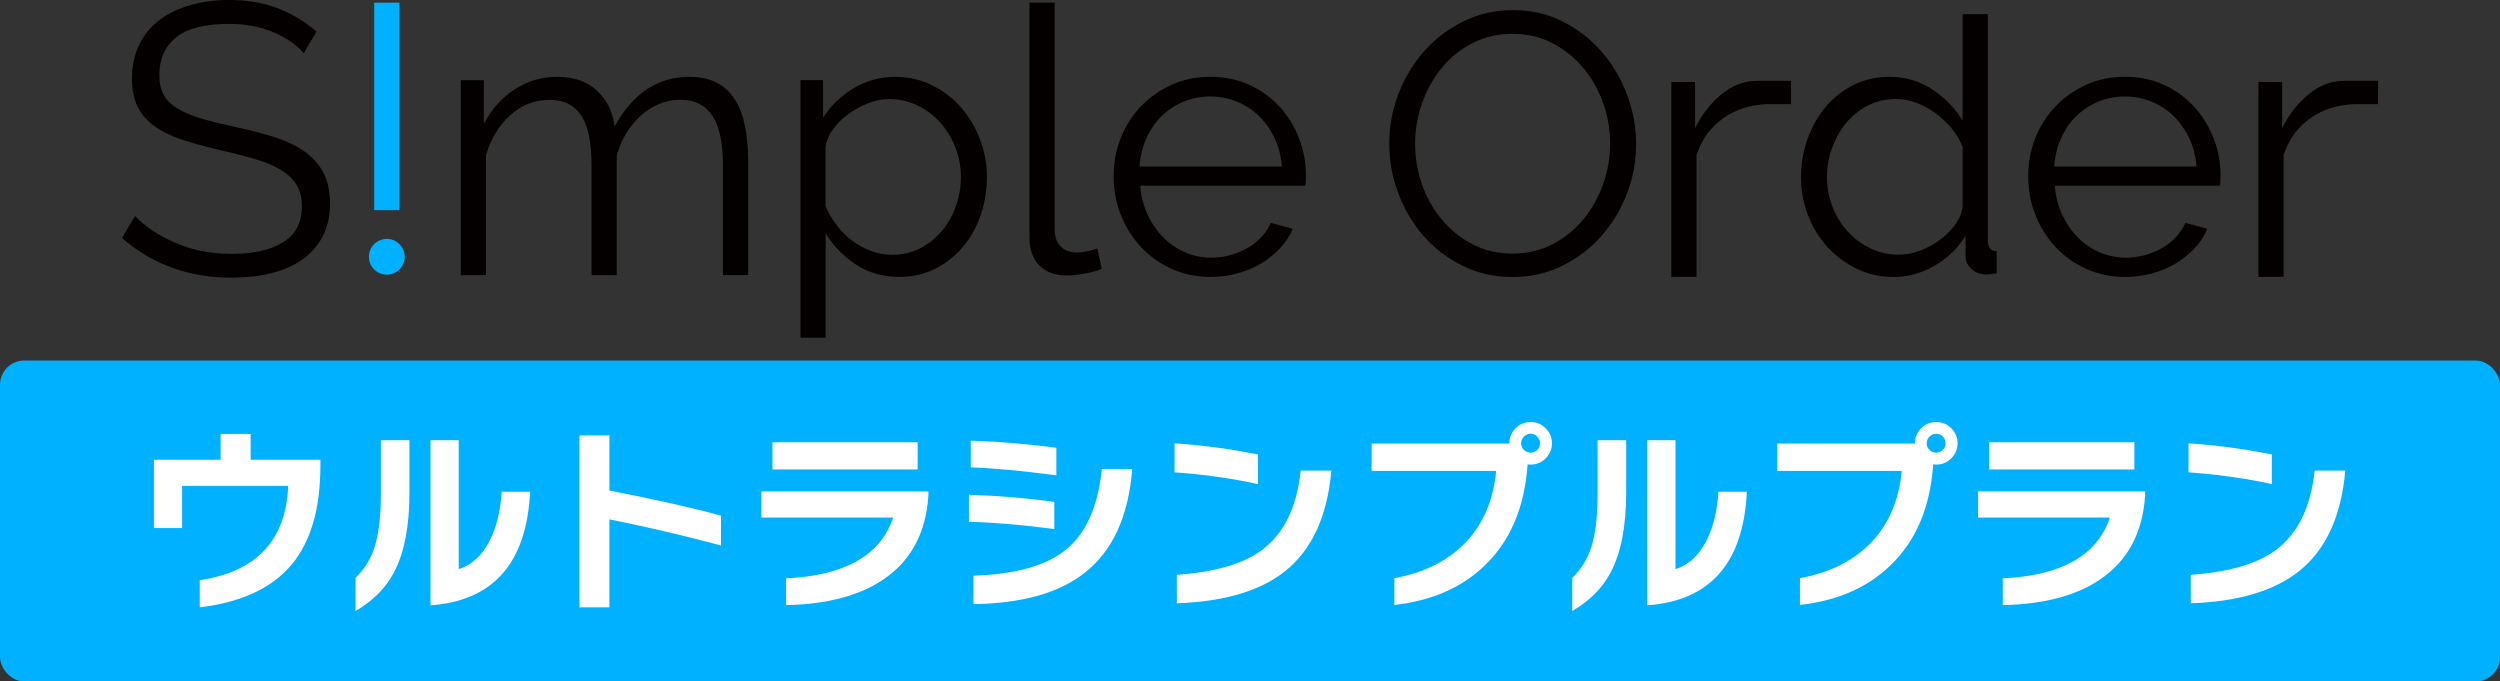
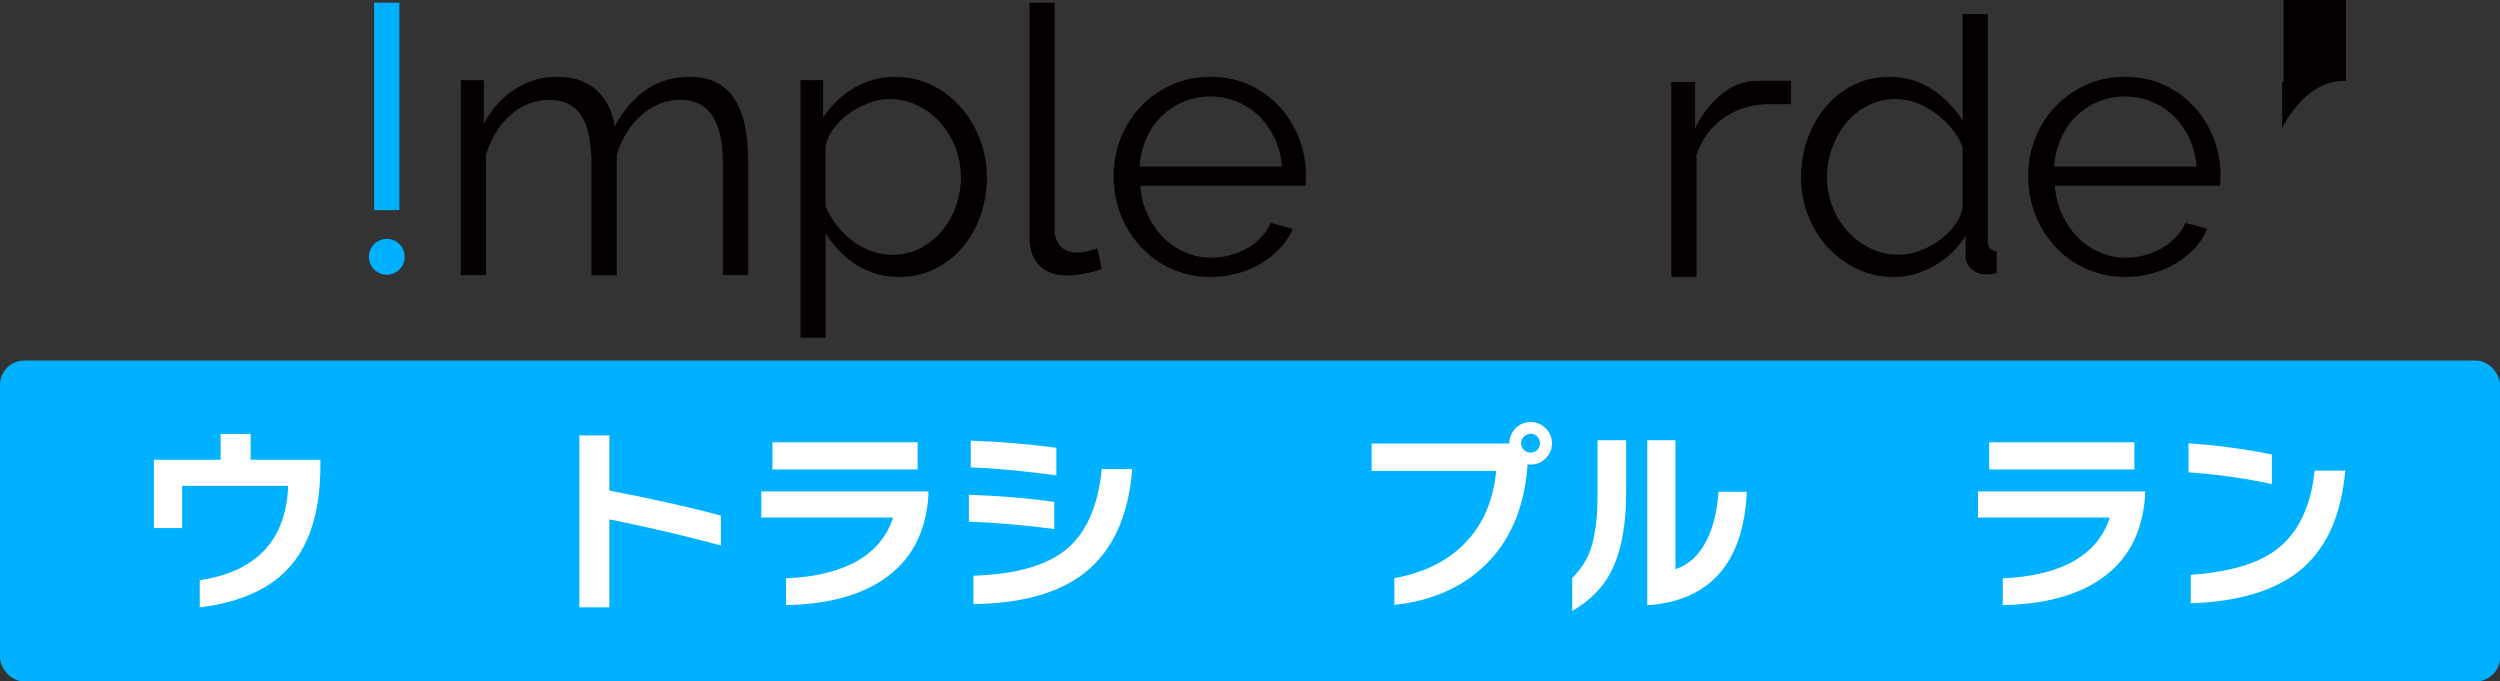
<svg xmlns="http://www.w3.org/2000/svg" id="_レイヤー_2" data-name="レイヤー 2" viewBox="0 0 514.11 140.14">
  <rect x="0" y="0" width="514.11" height="140.14" fill="#333333" stroke="none" />
  <defs>
    <style>
      .cls-1 {
        fill: #fff;
      }

      .cls-2 {
        fill: #00b1ff;
      }

      .cls-3 {
        fill: #040000;
      }
    </style>
  </defs>
  <g id="_レイヤー_1-2" data-name="レイヤー 1">
    <g>
      <g>
-         <path class="cls-3" d="M58.26,49.78c-2.53,1.61-6.05,2.42-10.53,2.42s-8.16-.75-11.64-2.26c-3.49-1.5-6.26-3.34-8.32-5.51l-2.69,4.51c6.23,5.44,13.75,8.16,22.57,8.16,2.9,0,5.6-.3,8.08-.91,2.48-.61,4.62-1.54,6.42-2.81,1.79-1.27,3.19-2.85,4.2-4.75,1-1.9,1.51-4.15,1.51-6.73s-.45-4.66-1.35-6.38c-.9-1.71-2.19-3.17-3.88-4.36-1.69-1.19-3.72-2.16-6.1-2.93-2.38-.76-5.07-1.47-8.08-2.1-2.69-.58-5.03-1.16-7.01-1.74-1.98-.58-3.62-1.27-4.91-2.06-1.29-.79-2.25-1.73-2.85-2.81-.61-1.08-.91-2.47-.91-4.16,0-3.22,1.13-5.77,3.41-7.64,2.27-1.87,5.91-2.81,10.93-2.81,3.33,0,6.32.55,8.99,1.66,2.67,1.11,4.79,2.56,6.38,4.36l2.61-4.44c-2.38-2.06-5.03-3.66-7.96-4.79-2.93-1.14-6.25-1.7-9.94-1.7-2.96,0-5.66.36-8.12,1.07-2.46.71-4.57,1.74-6.34,3.09-1.77,1.35-3.14,3.04-4.12,5.07-.98,2.03-1.47,4.34-1.47,6.93,0,2.27.38,4.19,1.15,5.74.77,1.56,1.9,2.89,3.41,4,1.51,1.11,3.37,2.03,5.58,2.77,2.22.74,4.8,1.45,7.76,2.14,2.8.63,5.27,1.27,7.41,1.9,2.14.63,3.92,1.39,5.35,2.26,1.43.87,2.5,1.9,3.21,3.09.71,1.19,1.07,2.65,1.07,4.4,0,3.27-1.27,5.72-3.8,7.33Z" />
        <path class="cls-3" d="M135.6,21.36c1.35-.56,2.78-.84,4.31-.84,2.95,0,5.14,1.09,6.59,3.28,1.45,2.19,2.17,5.59,2.17,10.21v22.56h5.18v-23.62c0-2.59-.22-4.94-.65-7.05-.43-2.11-1.12-3.91-2.06-5.41-.94-1.5-2.19-2.66-3.74-3.47-1.55-.81-3.42-1.22-5.6-1.22-6.55,0-11.69,3.4-15.4,10.21-.41-3.05-1.63-5.51-3.66-7.39-2.03-1.88-4.73-2.82-8.08-2.82s-6.12.85-8.77,2.55c-2.64,1.7-4.78,4.08-6.4,7.13v-8.99h-4.73v40.09h5.18v-24.69c1.02-3.4,2.69-6.15,5.03-8.23,2.34-2.08,5-3.12,8-3.12s5.13,1.07,6.55,3.2c1.42,2.13,2.13,5.56,2.13,10.29v22.56h5.18v-24.61c.46-1.68,1.12-3.21,1.98-4.61.86-1.4,1.87-2.6,3.01-3.62,1.14-1.02,2.39-1.8,3.73-2.36Z" />
        <path class="cls-3" d="M408.78,49.49V2.91s-5.18,0-5.18,0v21.88c-1.53-2.49-3.58-4.61-6.17-6.36-2.59-1.75-5.56-2.63-8.92-2.63-2.64,0-5.07.55-7.28,1.64-2.21,1.09-4.12,2.58-5.72,4.46-1.6,1.88-2.86,4.08-3.77,6.59-.91,2.52-1.37,5.17-1.37,7.96s.47,5.27,1.41,7.74c.94,2.47,2.26,4.64,3.96,6.52,1.7,1.88,3.72,3.39,6.06,4.54,2.34,1.14,4.88,1.71,7.62,1.71,2.9,0,5.68-.76,8.35-2.29s4.81-3.58,6.44-6.17v4.19c0,1.02.41,1.89,1.22,2.63.81.74,1.85,1.11,3.12,1.11.51,0,1.19-.08,2.06-.23v-4.57c-1.22,0-1.83-.71-1.83-2.13ZM403.6,42.55c-.2,1.37-.76,2.66-1.68,3.85-.91,1.19-1.99,2.24-3.24,3.12-1.24.89-2.59,1.59-4.04,2.1-1.45.51-2.83.76-4.15.76-2.08,0-4.03-.43-5.83-1.3-1.8-.86-3.37-2.02-4.69-3.47-1.32-1.45-2.36-3.14-3.12-5.07-.76-1.93-1.14-3.96-1.14-6.1s.34-4.01,1.03-5.95c.69-1.93,1.64-3.65,2.86-5.14,1.22-1.5,2.71-2.71,4.46-3.62,1.75-.91,3.7-1.37,5.83-1.37,1.37,0,2.76.25,4.15.76,1.4.51,2.72,1.22,3.96,2.13,1.24.91,2.36,1.97,3.35,3.16.99,1.19,1.74,2.48,2.25,3.85v12.27Z" />
        <path class="cls-3" d="M169.78,47.96c1.58,2.59,3.66,4.74,6.25,6.44,2.59,1.7,5.56,2.55,8.92,2.55,2.64,0,5.07-.55,7.28-1.64,2.21-1.09,4.12-2.58,5.72-4.46,1.6-1.88,2.83-4.06,3.7-6.55.86-2.49,1.3-5.13,1.3-7.93,0-2.64-.47-5.21-1.41-7.7-.94-2.49-2.25-4.69-3.93-6.59-1.68-1.91-3.67-3.43-5.98-4.57-2.31-1.14-4.84-1.71-7.58-1.71-3.05,0-5.87.78-8.46,2.32-2.59,1.55-4.7,3.57-6.33,6.06v-7.7h-4.65v52.97s5.18,0,5.18,0v-21.49ZM169.78,30.2c.2-1.32.75-2.58,1.64-3.77.89-1.19,1.97-2.24,3.24-3.13,1.27-.89,2.62-1.6,4.04-2.13,1.42-.53,2.79-.8,4.12-.8,2.08,0,4.03.43,5.83,1.3,1.8.86,3.37,2.03,4.69,3.51,1.32,1.47,2.36,3.18,3.12,5.11.76,1.93,1.14,3.96,1.14,6.1s-.33,4-.99,5.91c-.66,1.91-1.61,3.61-2.86,5.11-1.25,1.5-2.73,2.71-4.46,3.62-1.73.91-3.66,1.37-5.79,1.37-1.47,0-2.91-.25-4.31-.76-1.4-.51-2.69-1.21-3.89-2.1-1.19-.89-2.26-1.94-3.2-3.16-.94-1.22-1.71-2.54-2.33-3.96v-12.2Z" />
        <path class="cls-3" d="M225.65,51.09c-.66.26-1.37.46-2.13.61-.76.15-1.42.23-1.98.23-1.48,0-2.62-.42-3.43-1.26-.81-.84-1.22-1.99-1.22-3.47V.55h-5.18v48.4c0,2.44.69,4.33,2.06,5.68,1.37,1.35,3.25,2.02,5.64,2.02,1.02,0,2.22-.13,3.62-.38,1.4-.25,2.58-.58,3.54-.99l-.91-4.19Z" />
        <path class="cls-3" d="M267.12,28.37c-.97-2.44-2.31-4.6-4.04-6.48-1.73-1.88-3.8-3.37-6.21-4.46-2.41-1.09-5.07-1.64-7.97-1.64s-5.55.55-7.96,1.64c-2.41,1.09-4.51,2.57-6.29,4.42-1.78,1.86-3.16,4.01-4.15,6.48-.99,2.47-1.49,5.09-1.49,7.89s.5,5.51,1.49,8c.99,2.49,2.38,4.69,4.15,6.59,1.78,1.91,3.89,3.4,6.33,4.5,2.44,1.09,5.11,1.64,8,1.64,1.88,0,3.71-.24,5.49-.72,1.78-.48,3.4-1.17,4.88-2.06,1.47-.89,2.77-1.93,3.89-3.12,1.12-1.19,1.98-2.53,2.59-4l-4.5-1.22c-.46,1.07-1.11,2.05-1.94,2.93-.84.89-1.79,1.64-2.86,2.25-1.07.61-2.24,1.09-3.51,1.45-1.27.36-2.57.53-3.89.53-1.93,0-3.75-.37-5.45-1.11-1.7-.74-3.2-1.76-4.5-3.09-1.3-1.32-2.36-2.88-3.2-4.69-.84-1.8-1.33-3.77-1.49-5.91h33.92c.05-.15.09-.43.11-.84.03-.41.04-.81.04-1.22,0-2.74-.48-5.34-1.45-7.77ZM234.34,34.24c.15-2.08.62-4.01,1.41-5.79.79-1.78,1.83-3.3,3.12-4.57,1.3-1.27,2.81-2.26,4.54-2.97,1.73-.71,3.56-1.07,5.49-1.07s3.76.36,5.49,1.07c1.73.71,3.24,1.7,4.53,2.97,1.3,1.27,2.36,2.78,3.2,4.54.84,1.75,1.33,3.7,1.49,5.83h-29.27Z" />
-         <path class="cls-3" d="M329.48,10.77c-2.21-2.59-4.88-4.69-8-6.29-3.13-1.6-6.57-2.4-10.33-2.4s-6.96.75-10.06,2.25c-3.1,1.5-5.79,3.52-8.08,6.06-2.29,2.54-4.08,5.46-5.37,8.77-1.3,3.3-1.94,6.76-1.94,10.37s.61,6.83,1.83,10.14c1.22,3.3,2.95,6.24,5.18,8.8,2.24,2.57,4.92,4.62,8.04,6.17,3.12,1.55,6.57,2.32,10.33,2.32s6.96-.75,10.06-2.25c3.1-1.5,5.78-3.51,8.04-6.02,2.26-2.52,4.04-5.42,5.34-8.73,1.3-3.3,1.94-6.76,1.94-10.37,0-3.4-.61-6.75-1.83-10.02-1.22-3.28-2.93-6.21-5.14-8.8ZM329.71,37.75c-.94,2.69-2.27,5.11-4,7.24-1.73,2.13-3.84,3.86-6.33,5.18-2.49,1.32-5.26,1.98-8.31,1.98s-5.72-.62-8.16-1.87c-2.44-1.24-4.55-2.92-6.33-5.03-1.78-2.11-3.15-4.52-4.12-7.24-.97-2.72-1.45-5.55-1.45-8.5,0-2.79.47-5.54,1.41-8.23.94-2.69,2.27-5.11,4-7.24,1.73-2.13,3.84-3.85,6.33-5.14,2.49-1.3,5.26-1.94,8.31-1.94s5.64.62,8.08,1.87c2.44,1.25,4.55,2.91,6.33,4.99,1.78,2.08,3.16,4.48,4.15,7.2.99,2.72,1.49,5.55,1.49,8.5s-.47,5.54-1.41,8.23Z" />
        <path class="cls-3" d="M451.16,21.89c-1.73-1.88-3.8-3.37-6.21-4.46-2.41-1.09-5.07-1.64-7.96-1.64s-5.55.55-7.97,1.64c-2.41,1.09-4.51,2.57-6.29,4.42-1.78,1.86-3.16,4.01-4.15,6.48-.99,2.47-1.49,5.09-1.49,7.89s.49,5.51,1.49,8c.99,2.49,2.37,4.69,4.15,6.59,1.78,1.91,3.89,3.4,6.33,4.5,2.44,1.09,5.11,1.64,8,1.64,1.88,0,3.71-.24,5.49-.72,1.78-.48,3.4-1.17,4.88-2.06,1.47-.89,2.77-1.93,3.89-3.12,1.12-1.19,1.98-2.53,2.59-4l-4.5-1.22c-.46,1.07-1.1,2.05-1.94,2.93-.84.89-1.79,1.64-2.86,2.25-1.07.61-2.24,1.09-3.51,1.45-1.27.36-2.57.53-3.89.53-1.93,0-3.75-.37-5.45-1.11-1.7-.74-3.2-1.76-4.5-3.09-1.3-1.32-2.36-2.88-3.2-4.69-.84-1.8-1.33-3.77-1.49-5.91h33.92c.05-.15.09-.43.11-.84.03-.41.04-.81.04-1.22,0-2.74-.48-5.34-1.45-7.77-.97-2.44-2.31-4.6-4.04-6.48ZM422.43,34.24c.15-2.08.62-4.01,1.41-5.79.79-1.78,1.83-3.3,3.12-4.57,1.3-1.27,2.81-2.26,4.53-2.97,1.73-.71,3.56-1.07,5.49-1.07s3.76.36,5.49,1.07c1.73.71,3.24,1.7,4.54,2.97,1.3,1.27,2.36,2.78,3.2,4.54.84,1.75,1.33,3.7,1.49,5.83h-29.27Z" />
        <rect class="cls-2" x="76.95" y=".55" width="5.18" height="42.66" />
        <circle class="cls-2" cx="79.54" cy="52.8" r="3.68" transform="translate(-10 19.69) rotate(-13.28)" />
-         <path class="cls-3" d="M482.42,16.63h-.46c-2.59,0-5,.93-7.24,2.78-2.24,1.86-4.04,4.18-5.41,6.97v-9.53h-4.88v40.09h5.18v-25.08c1.07-3.2,2.9-5.72,5.49-7.55,2.57-1.81,5.58-2.77,9.04-2.89h4.9v-4.81h-6.62Z" />
+         <path class="cls-3" d="M482.42,16.63h-.46c-2.59,0-5,.93-7.24,2.78-2.24,1.86-4.04,4.18-5.41,6.97v-9.53h-4.88h5.18v-25.08c1.07-3.2,2.9-5.72,5.49-7.55,2.57-1.81,5.58-2.77,9.04-2.89h4.9v-4.81h-6.62Z" />
        <path class="cls-3" d="M361.69,16.63h-.46c-2.59,0-5,.93-7.24,2.78-2.24,1.86-4.04,4.18-5.41,6.97v-9.53h-4.88v40.09h5.18v-25.08c1.07-3.2,2.9-5.72,5.49-7.55,2.57-1.81,5.58-2.77,9.04-2.89h4.9v-4.81h-6.62Z" />
      </g>
      <g>
        <rect class="cls-2" y="74.14" width="514.11" height="66" rx="5" ry="5" />
        <g>
          <path class="cls-1" d="M65.89,95.71c0,8.87-1.96,15.65-5.88,20.35-4,4.84-10.31,7.78-18.93,8.84v-5.59c11.68-1.75,17.74-8.21,18.18-19.39h-21.81v8.67h-5.8v-14.05h13.72v-5.3h6.17v5.3h14.35v1.17Z" />
-           <path class="cls-1" d="M84.2,101.3c0,6.92-1.06,12.38-3.17,16.39-1.7,3.23-4.34,5.88-7.92,7.96v-6.8c1.67-1.64,2.89-3.5,3.67-5.59,1.03-2.84,1.54-6.67,1.54-11.51v-11.22h5.88v10.76ZM109.01,101.13c-.7,14.62-7.52,22.41-20.48,23.35v-33.95h5.8v26.52c2.72-.89,4.85-2.85,6.38-5.88,1.39-2.72,2.21-6.07,2.46-10.05h5.84Z" />
          <path class="cls-1" d="M148.26,112.18c-7.2-1.95-14.85-3.74-22.94-5.38v18.1h-6.17v-35.36h6.17v11.34c9.7,1.89,17.35,3.61,22.94,5.17v6.13Z" />
          <path class="cls-1" d="M190.92,101.88c-.5,7.76-3.64,13.55-9.42,17.39-4.92,3.28-11.54,5-19.85,5.17v-5.5c12.12-.58,19.46-4.75,22.02-12.51h-27.11v-5.38h34.36v.83ZM188.71,96.54h-29.86v-5.59h29.86v5.59Z" />
          <path class="cls-1" d="M216.81,108.8c-6.42-.86-12.28-1.36-17.56-1.5v-5.55c6.2.2,12.05.68,17.56,1.46v5.59ZM217.23,97.75c-7.15-.95-13.01-1.49-17.6-1.63v-5.5c5.84.19,11.7.68,17.6,1.46v5.67ZM232.83,96.46c-.75,9.73-4.03,16.86-9.84,21.39-5.25,4.11-12.86,6.24-22.81,6.38v-5.84c8.56-.28,14.86-2.03,18.89-5.25,4.23-3.36,6.73-8.92,7.51-16.68h6.26Z" />
-           <path class="cls-1" d="M258.68,99.55c-5.5-1.2-11.22-2-17.14-2.42v-5.96c5.64.36,11.36,1.13,17.14,2.29v6.09ZM273.78,96.79c-.81,9.31-3.95,16.18-9.42,20.6-5.12,4.11-12.57,6.34-22.35,6.67v-5.84c7.87-.58,13.69-2.28,17.47-5.09,4.53-3.34,7.2-8.78,8.01-16.35h6.3Z" />
          <path class="cls-1" d="M319.15,91.16c0,1.2-.43,2.22-1.29,3.09s-1.89,1.29-3.09,1.29c-.22,0-.43-.01-.63-.04-.61,8.81-3.54,15.74-8.8,20.77-4.7,4.56-10.9,7.27-18.6,8.13v-5.5c6.2-1.14,11.1-3.61,14.7-7.4s5.68-8.68,6.24-14.66h-25.61v-5.63h28.32v-.04c0-1.2.42-2.22,1.27-3.09.85-.86,1.88-1.29,3.11-1.29s2.22.43,3.09,1.29c.86.86,1.29,1.89,1.29,3.09ZM316.69,91.16c0-.53-.19-.99-.56-1.38s-.83-.58-1.36-.58-.99.19-1.38.58c-.39.39-.58.85-.58,1.38s.19.98.58,1.36c.39.38.85.56,1.38.56s.98-.19,1.36-.56c.38-.38.56-.83.56-1.36Z" />
          <path class="cls-1" d="M334.41,101.3c0,6.92-1.06,12.38-3.17,16.39-1.7,3.23-4.34,5.88-7.92,7.96v-6.8c1.67-1.64,2.89-3.5,3.67-5.59,1.03-2.84,1.54-6.67,1.54-11.51v-11.22h5.88v10.76ZM359.23,101.13c-.7,14.62-7.52,22.41-20.48,23.35v-33.95h5.8v26.52c2.72-.89,4.85-2.85,6.38-5.88,1.39-2.72,2.21-6.07,2.46-10.05h5.84Z" />
-           <path class="cls-1" d="M402.56,91.16c0,1.2-.43,2.22-1.29,3.09s-1.89,1.29-3.09,1.29c-.22,0-.43-.01-.63-.04-.61,8.81-3.54,15.74-8.8,20.77-4.7,4.56-10.9,7.27-18.6,8.13v-5.5c6.2-1.14,11.1-3.61,14.7-7.4s5.68-8.68,6.24-14.66h-25.61v-5.63h28.32v-.04c0-1.2.42-2.22,1.27-3.09.85-.86,1.88-1.29,3.11-1.29s2.22.43,3.09,1.29c.86.86,1.29,1.89,1.29,3.09ZM400.09,91.16c0-.53-.19-.99-.56-1.38s-.83-.58-1.36-.58-.99.19-1.38.58c-.39.39-.58.85-.58,1.38s.19.98.58,1.36c.39.38.85.56,1.38.56s.98-.19,1.36-.56c.38-.38.56-.83.56-1.36Z" />
          <path class="cls-1" d="M441.13,101.88c-.5,7.76-3.64,13.55-9.42,17.39-4.92,3.28-11.54,5-19.85,5.17v-5.5c12.12-.58,19.46-4.75,22.02-12.51h-27.11v-5.38h34.36v.83ZM438.92,96.54h-29.86v-5.59h29.86v5.59Z" />
          <path class="cls-1" d="M467.19,99.55c-5.5-1.2-11.22-2-17.14-2.42v-5.96c5.64.36,11.36,1.13,17.14,2.29v6.09ZM482.29,96.79c-.81,9.31-3.95,16.18-9.42,20.6-5.12,4.11-12.57,6.34-22.35,6.67v-5.84c7.87-.58,13.69-2.28,17.47-5.09,4.53-3.34,7.2-8.78,8.01-16.35h6.3Z" />
        </g>
      </g>
    </g>
  </g>
</svg>